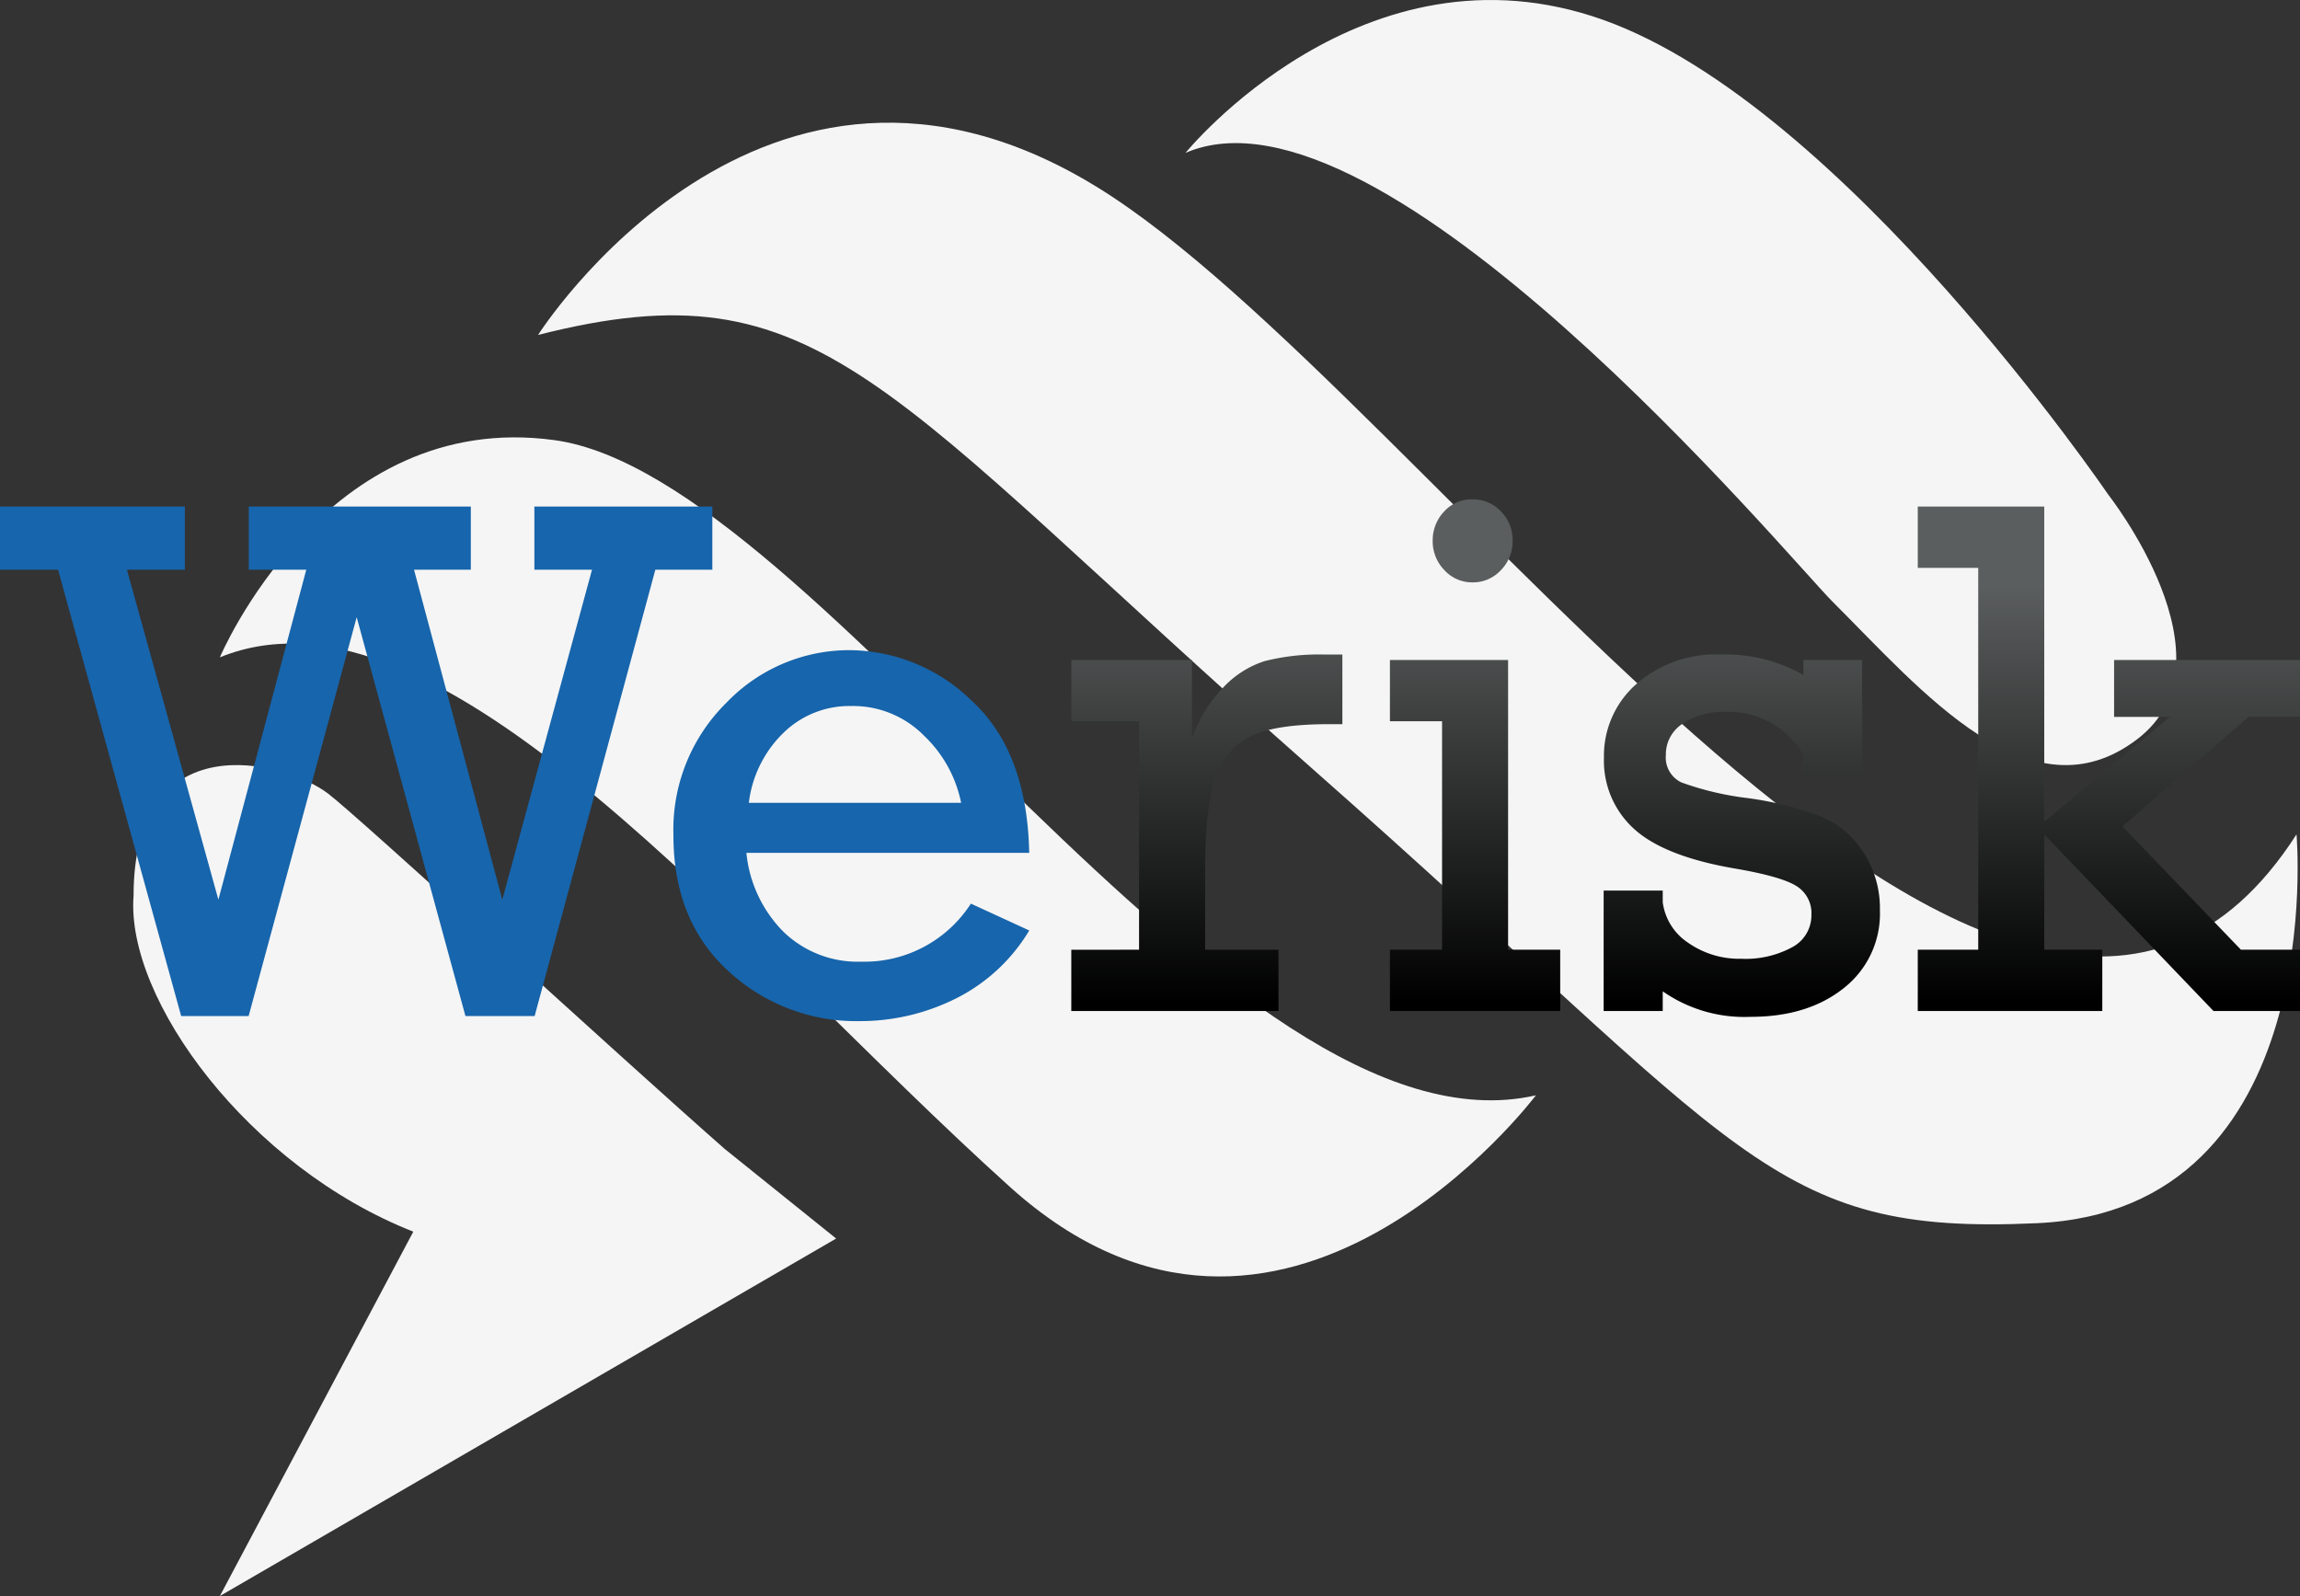
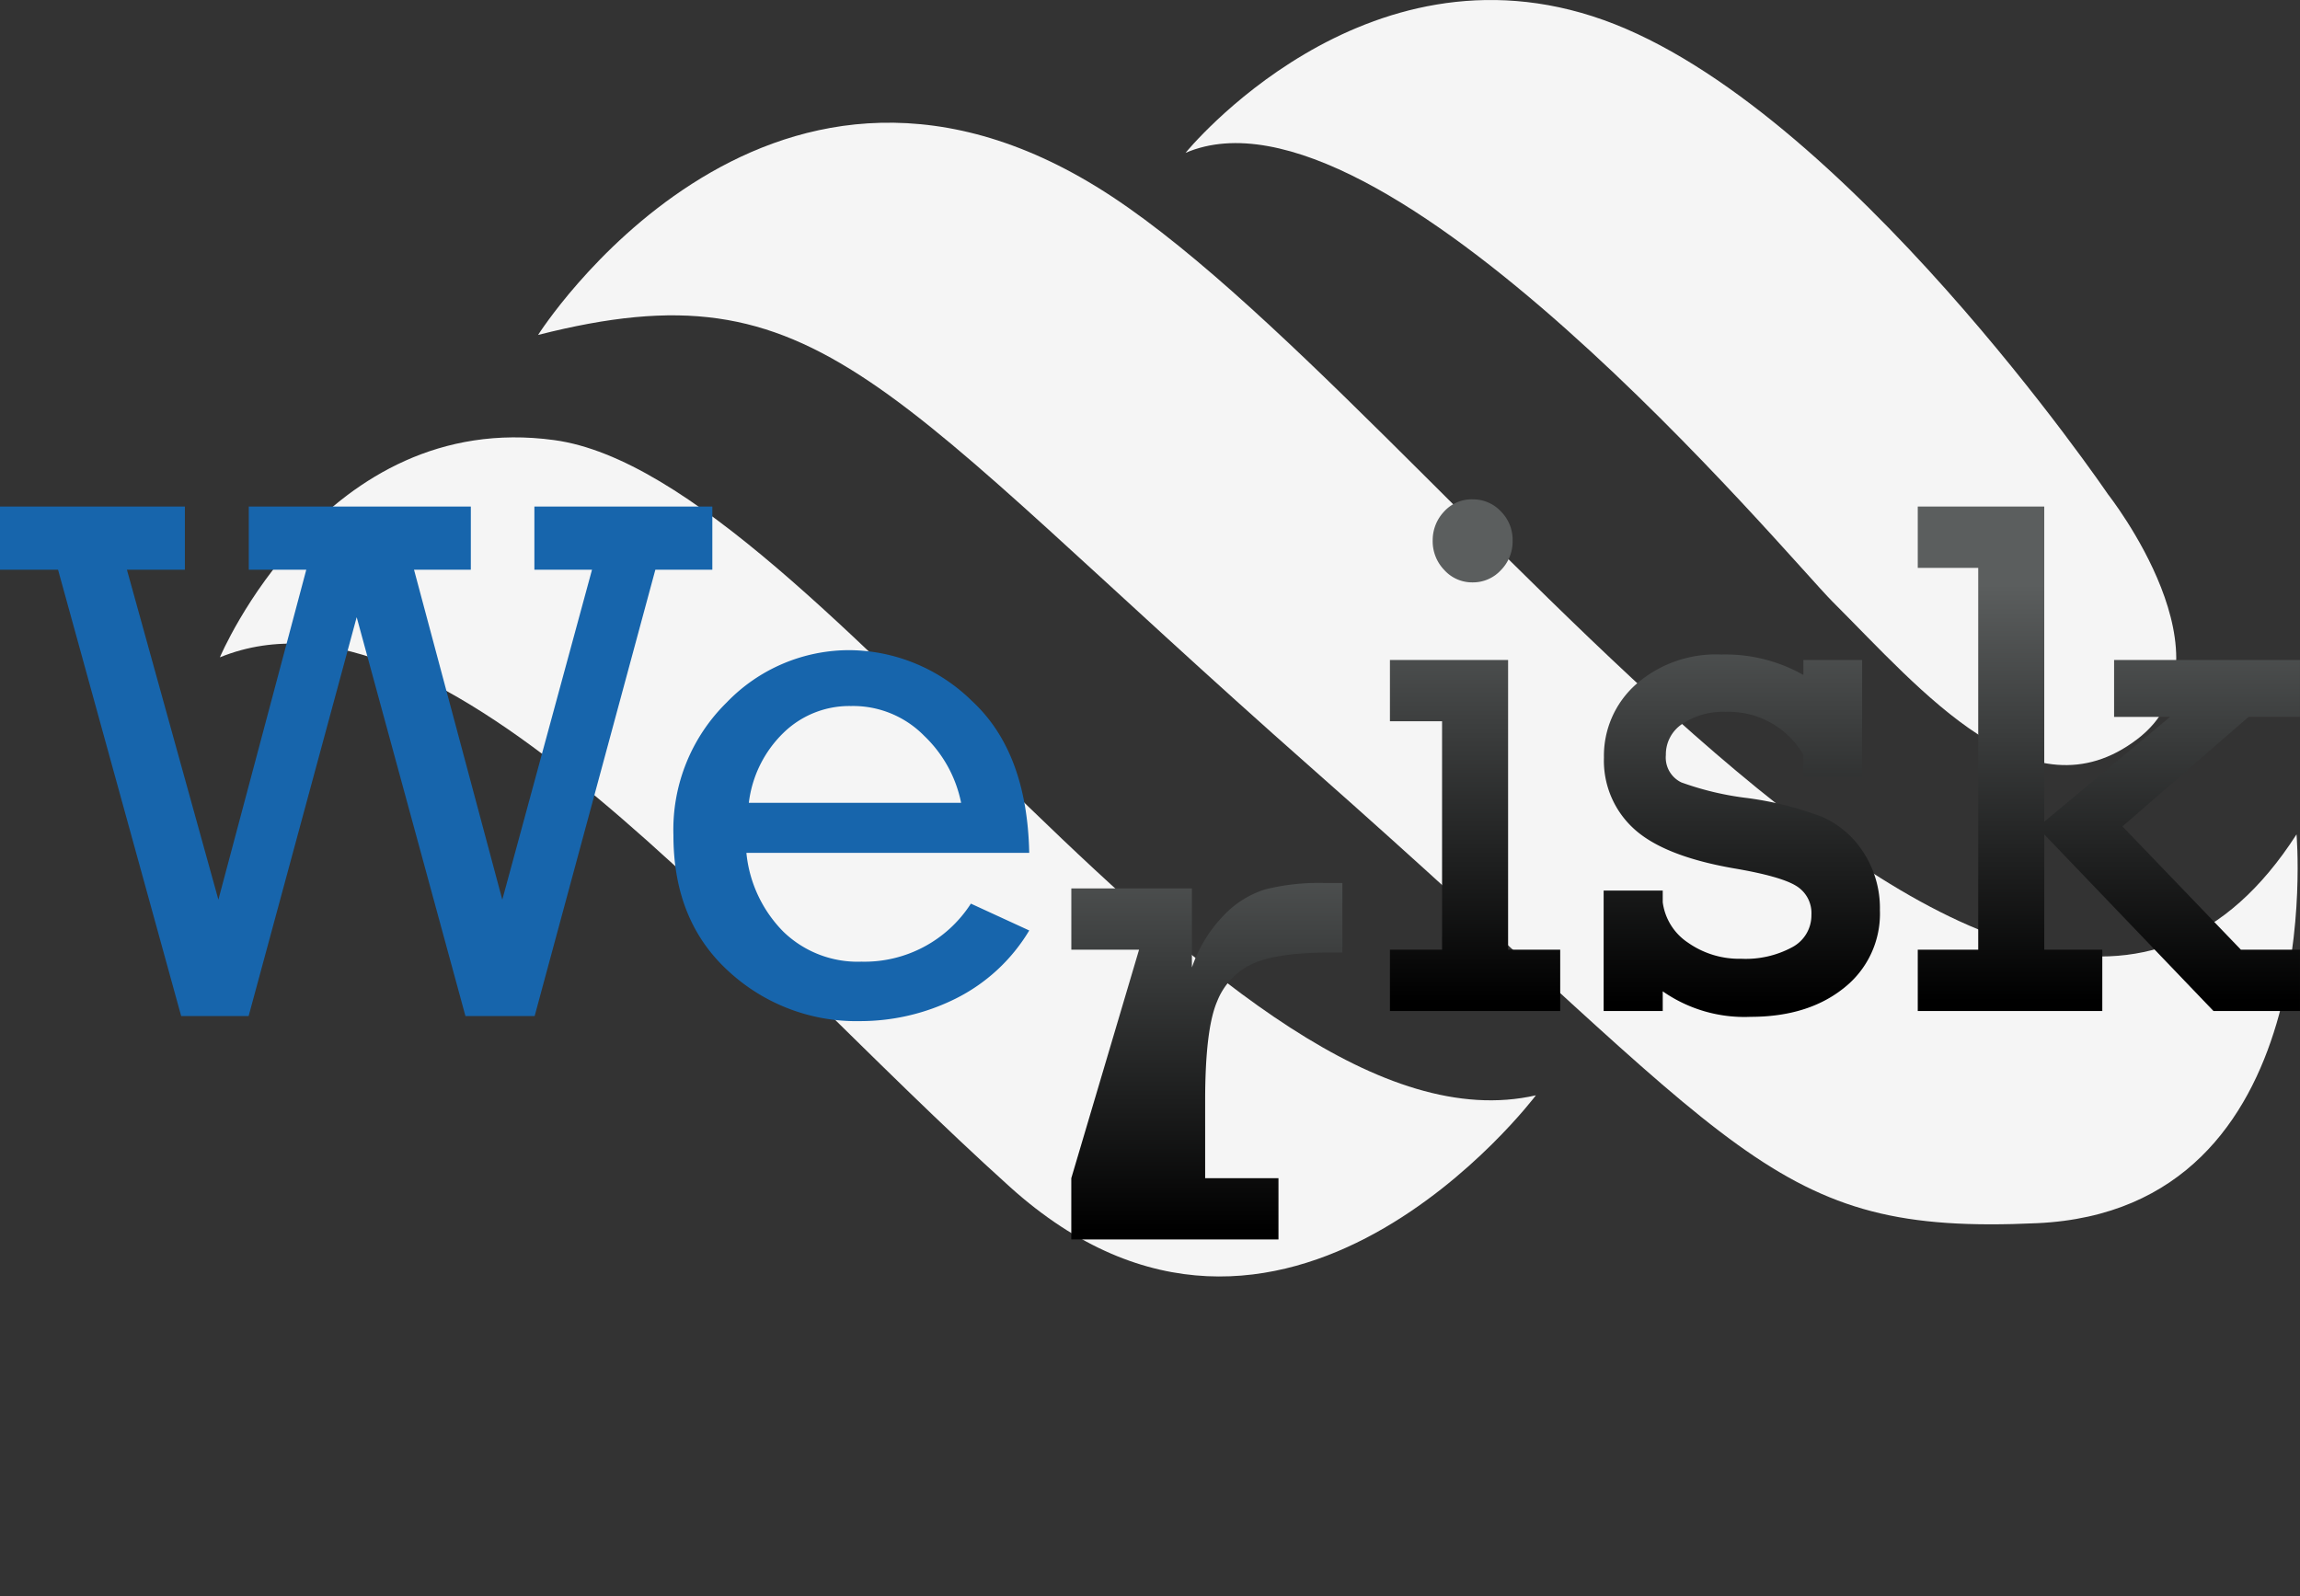
<svg xmlns="http://www.w3.org/2000/svg" xmlns:xlink="http://www.w3.org/1999/xlink" width="261.5" height="181.484" viewBox="0 0 261.5 181.484">
  <rect x="0" y="0" width="261.5" height="181.484" fill="#333333" stroke="none" />
  <defs>
    <linearGradient id="linear-gradient" x1="0.5" y1="-0.199" x2="0.5" y2="0.976" gradientUnits="objectBoundingBox">
      <stop offset="0" stop-color="#5b5e5e" />
      <stop offset="1" />
    </linearGradient>
    <linearGradient id="linear-gradient-2" x1="0.5" y1="0.165" x2="0.5" y2="0.983" xlink:href="#linear-gradient" />
    <linearGradient id="linear-gradient-3" x1="0.5" y1="-0.196" x2="0.5" y2="0.96" xlink:href="#linear-gradient" />
    <linearGradient id="linear-gradient-4" x1="0.5" y1="0.153" x2="0.5" y2="0.983" xlink:href="#linear-gradient" />
  </defs>
  <g id="Group_1302" data-name="Group 1302" transform="translate(-829 -2999.516)">
    <g id="Group_1212" data-name="Group 1212" transform="translate(844.145 2999.516)">
      <g id="Group_3" data-name="Group 3" transform="translate(0 13.951)">
-         <path id="Path_7" data-name="Path 7" d="M251.432,115.467c-5.036-3.786-22.076-8.047-22.076,11.651-.9,11.766,13.088,30.836,31.805,38.192l-21.992,41.431,70.067-40.649-12.683-10.2C284.992,145.739,254.813,118.008,251.432,115.467Z" transform="translate(-229.315 -39.209)" fill="#f5f5f5" />
        <path id="Path_8" data-name="Path 8" d="M271.442,97.035c-26.129-3.568-38.02,24.7-38.02,24.7,25.14-10.248,58.867,32.326,89.835,60.228s59.791-10.425,59.791-10.425C348.093,179.511,301.635,101.154,271.442,97.035Z" transform="translate(-223.567 -60.941)" fill="#f5f5f5" />
        <path id="Path_9" data-name="Path 9" d="M448.427,162.734C416.13,213.01,349.99,112.382,311.97,89.08S248.5,105.945,248.5,105.945c32.29-8.208,38.711,5.814,88.074,49.364s51.878,53.047,82.366,51.638C452.177,205.414,448.427,162.734,448.427,162.734Z" transform="translate(-202.467 -81.81)" fill="#f5f5f5" />
      </g>
      <path id="Path_10" data-name="Path 10" d="M279.181,93.378s20.183-24.871,47.514-15.113,57.37,53.942,57.37,53.942,14.962,18.95,3.326,27.837c-12.177,9.3-24.452-5.456-34.644-15.629C347.725,139.4,301.49,83.778,279.181,93.378Z" transform="translate(-159.536 -75.995)" fill="#f5f5f5" />
    </g>
    <g id="Group_181" data-name="Group 181" transform="translate(829 3056.295)">
      <g id="Group_180" data-name="Group 180" transform="translate(0 0)">
        <path id="Path_252" data-name="Path 252" d="M231.979,330.734l-14-50.758h-6.6V272.8H232.4v7.176H225.81l10.4,37.522,9.994-37.522h-6.539V272.8h25.246v7.176h-6.459L268.489,317.5l10.2-37.522h-6.551V272.8H292.37v7.176h-6.478l-13.726,50.758H264.3l-12.366-45.358-12.286,45.358Z" transform="translate(-211.38 -271.976)" fill="#1765ac" />
        <path id="Path_253" data-name="Path 253" d="M303.6,306.889H271.443a14.777,14.777,0,0,0,4.189,8.948,12.134,12.134,0,0,0,8.889,3.423,14.387,14.387,0,0,0,12.445-6.6l6.636,3.053a20.3,20.3,0,0,1-8.414,7.772,24.326,24.326,0,0,1-10.825,2.535,21.388,21.388,0,0,1-14.993-5.712q-6.223-5.708-6.222-15.4a20.266,20.266,0,0,1,6.064-15.132,19.34,19.34,0,0,1,13.925-5.938,20.084,20.084,0,0,1,13.968,5.795Q303.363,295.428,303.6,306.889Zm-7.743-5.69a14.44,14.44,0,0,0-4.189-7.608,11.324,11.324,0,0,0-8.336-3.4,10.723,10.723,0,0,0-7.7,3.072,13.308,13.308,0,0,0-3.912,7.937Z" transform="translate(-186.581 -266.688)" fill="#1765ac" />
-         <path id="Path_254" data-name="Path 254" d="M301.436,317.739V291.763h-7.7v-6.969h13.709v8.99a15.933,15.933,0,0,1,3.516-5.814,11.105,11.105,0,0,1,4.761-3.051,25.141,25.141,0,0,1,6.854-.742h1.976v7.916h-1.5q-5.728,0-8.553,1.2a7.865,7.865,0,0,0-4.187,4.35q-1.362,3.157-1.362,11.319v8.783h8.336v6.968H293.732v-6.968Z" transform="translate(-171.93 -266.527)" fill="url(#linear-gradient)" />
+         <path id="Path_254" data-name="Path 254" d="M301.436,317.739h-7.7v-6.969h13.709v8.99a15.933,15.933,0,0,1,3.516-5.814,11.105,11.105,0,0,1,4.761-3.051,25.141,25.141,0,0,1,6.854-.742h1.976v7.916h-1.5q-5.728,0-8.553,1.2a7.865,7.865,0,0,0-4.187,4.35q-1.362,3.157-1.362,11.319v8.783h8.336v6.968H293.732v-6.968Z" transform="translate(-171.93 -266.527)" fill="url(#linear-gradient)" />
        <path id="Path_255" data-name="Path 255" d="M324.153,323.455V297.478h-5.927v-6.969H331.66v32.946h5.925v6.968H318.226v-6.968Zm-1.066-46.51a4.726,4.726,0,0,1,1.284-3.3,4.227,4.227,0,0,1,3.26-1.4,4.343,4.343,0,0,1,3.2,1.361,4.576,4.576,0,0,1,1.343,3.341,4.641,4.641,0,0,1-1.343,3.359,4.308,4.308,0,0,1-3.2,1.381,4.255,4.255,0,0,1-3.22-1.4A4.69,4.69,0,0,1,323.086,276.945Z" transform="translate(-160.196 -272.243)" fill="url(#linear-gradient-2)" />
        <path id="Path_256" data-name="Path 256" d="M334.653,324.707V311.018h6.718v1.319a6.53,6.53,0,0,0,2.9,4.619,10.119,10.119,0,0,0,6.024,1.813,11.124,11.124,0,0,0,5.807-1.319,4.1,4.1,0,0,0,2.174-3.671,3.611,3.611,0,0,0-1.8-3.338q-1.8-1.074-7.133-1.974-7.9-1.391-11.279-4.507a10.473,10.473,0,0,1-3.377-8.068,10.864,10.864,0,0,1,3.674-8.354,13.777,13.777,0,0,1,9.68-3.363,17.929,17.929,0,0,1,9.322,2.325v-1.707h6.676v13.236H357.37V295.6a9.8,9.8,0,0,0-8.849-4.907,8.331,8.331,0,0,0-4.879,1.34,4.154,4.154,0,0,0-1.915,3.567,3.136,3.136,0,0,0,1.757,3.113,33.836,33.836,0,0,0,7.567,1.788,38.091,38.091,0,0,1,8.414,2.122,10.64,10.64,0,0,1,4.721,4.041,11.615,11.615,0,0,1,1.877,6.58,10.743,10.743,0,0,1-4.09,8.846q-4.089,3.281-10.608,3.281a16.218,16.218,0,0,1-9.994-2.9v2.242Z" transform="translate(-152.326 -266.527)" fill="url(#linear-gradient-3)" />
        <path id="Path_257" data-name="Path 257" d="M365.675,323.188V279.769H358.8V272.8h14.382v35.833l14.3-11.917h-6.36v-6.474h21.136v6.474h-5.847l-14.341,12.452,13.471,14.02h6.716v6.968h-9.837l-19.239-20.08v13.112h6.6v6.968H358.8v-6.968Z" transform="translate(-140.759 -271.976)" fill="url(#linear-gradient-4)" />
      </g>
    </g>
  </g>
</svg>